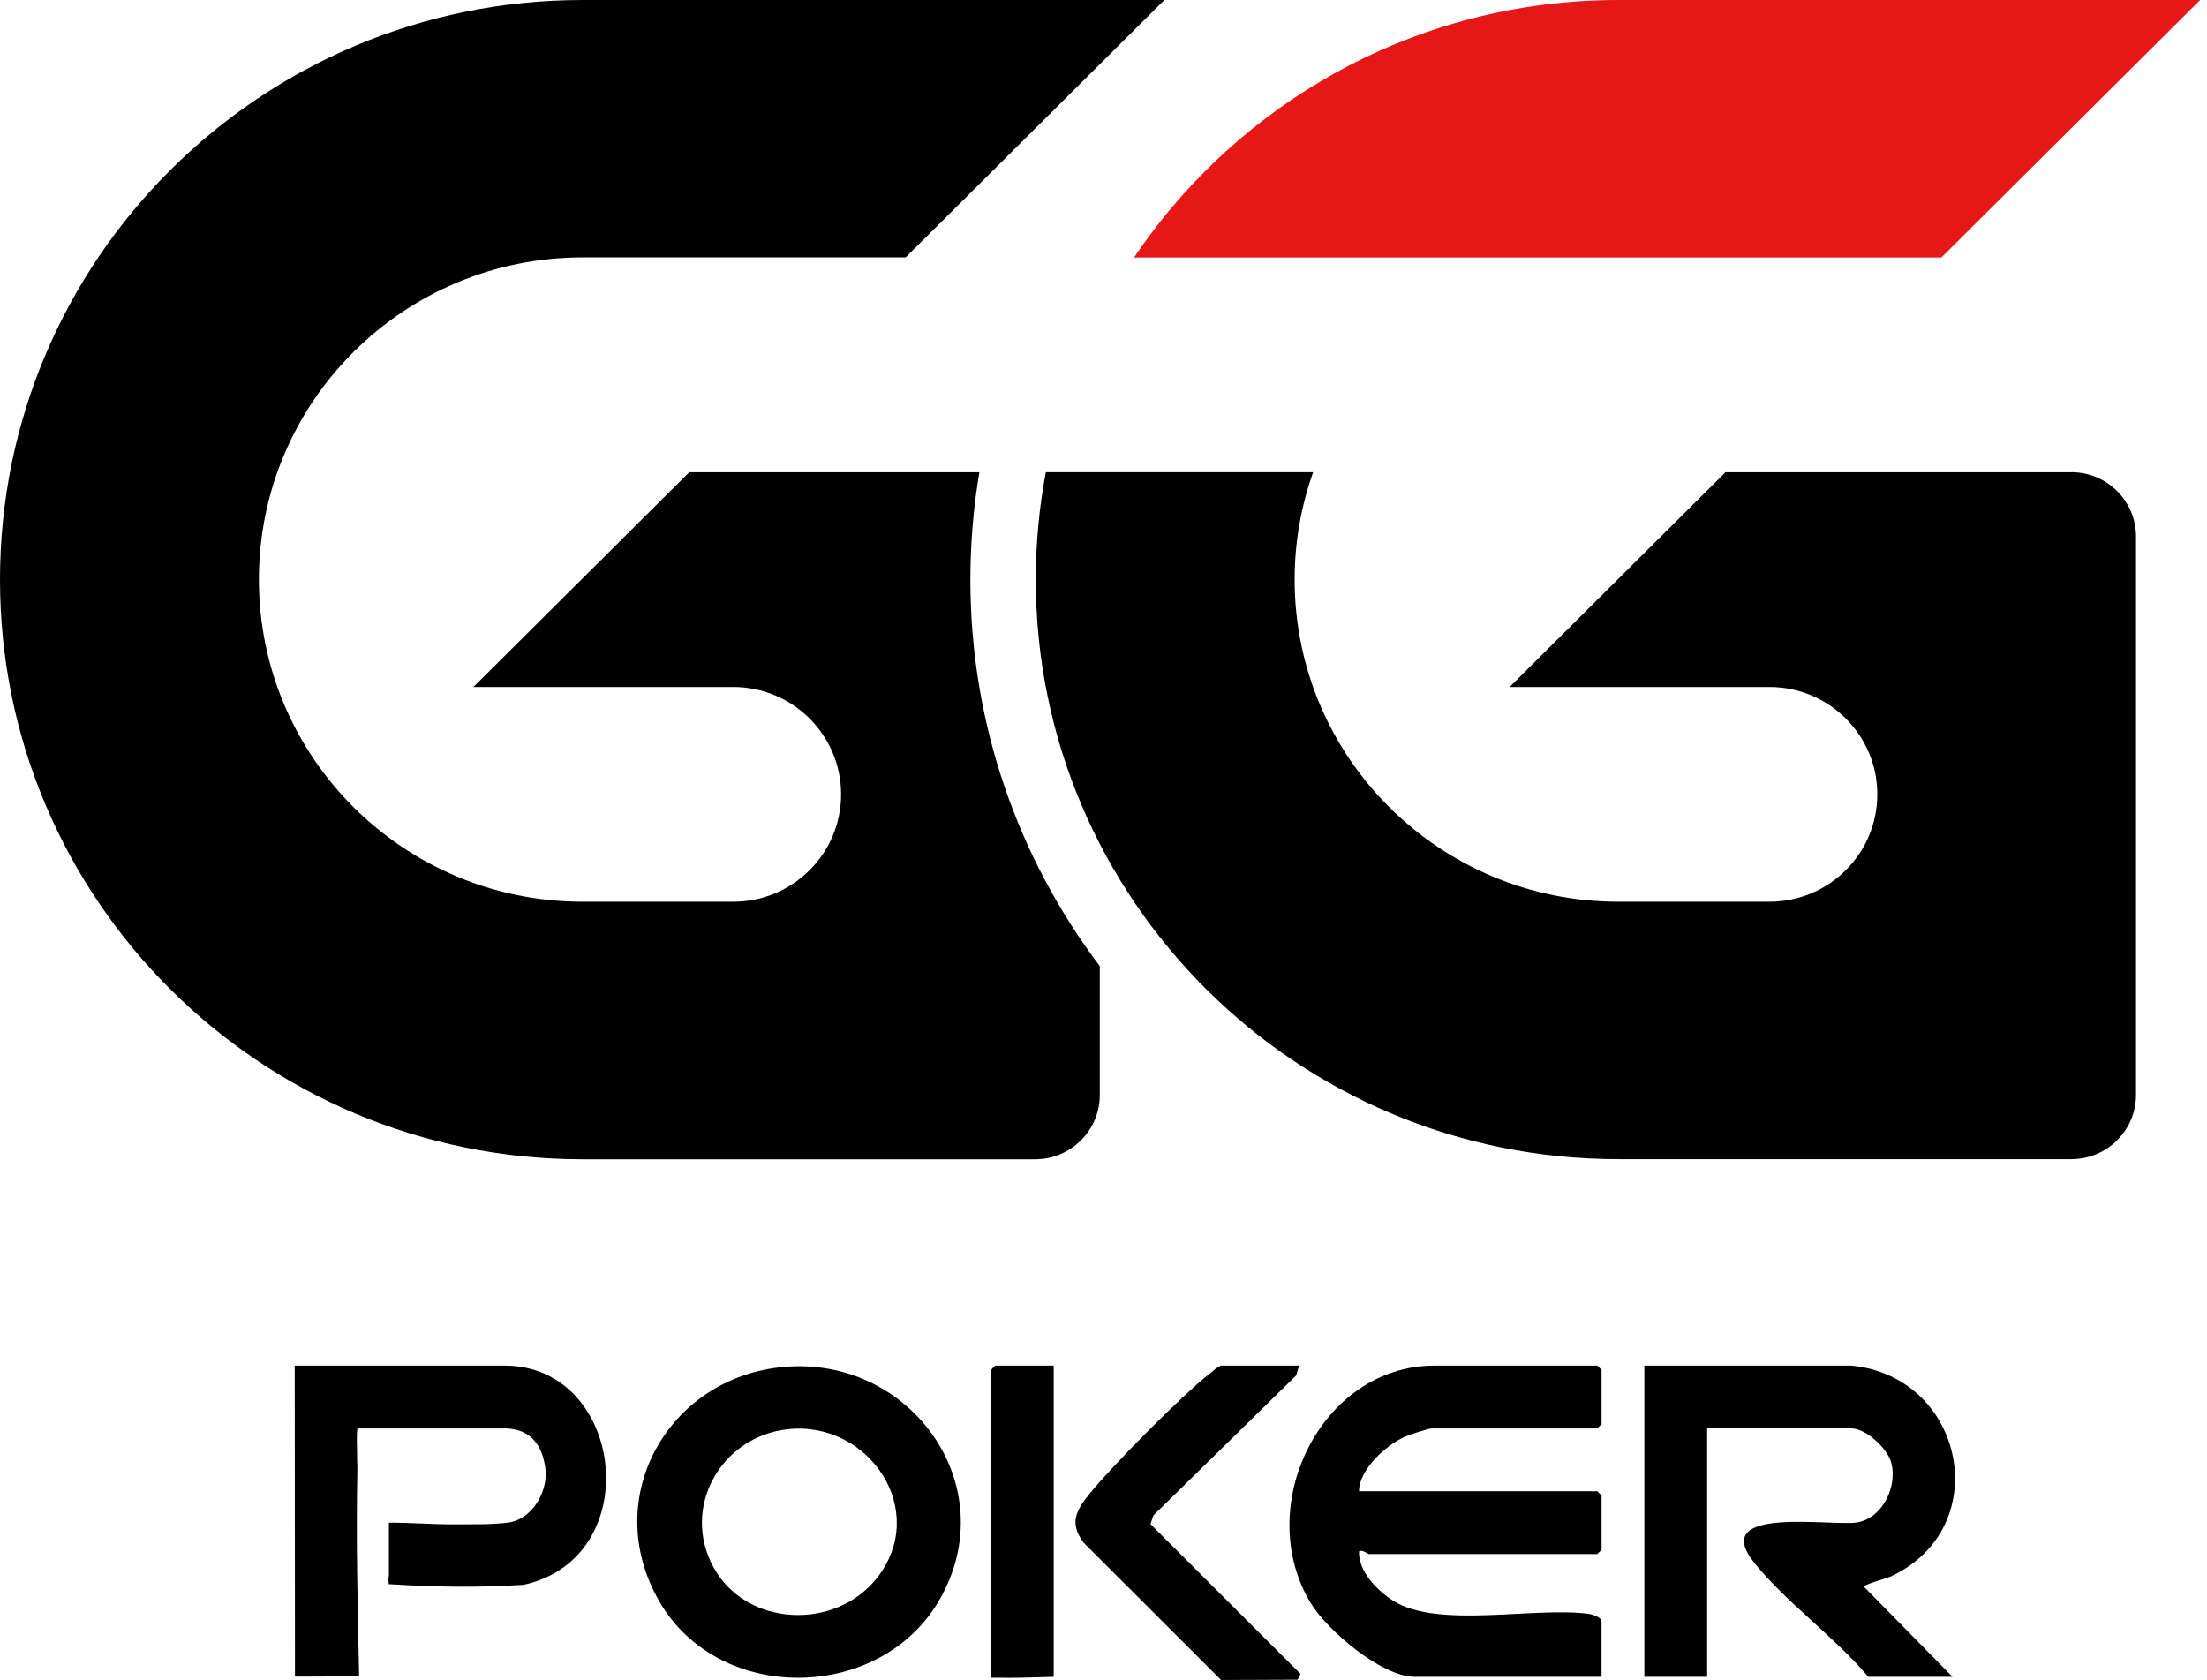
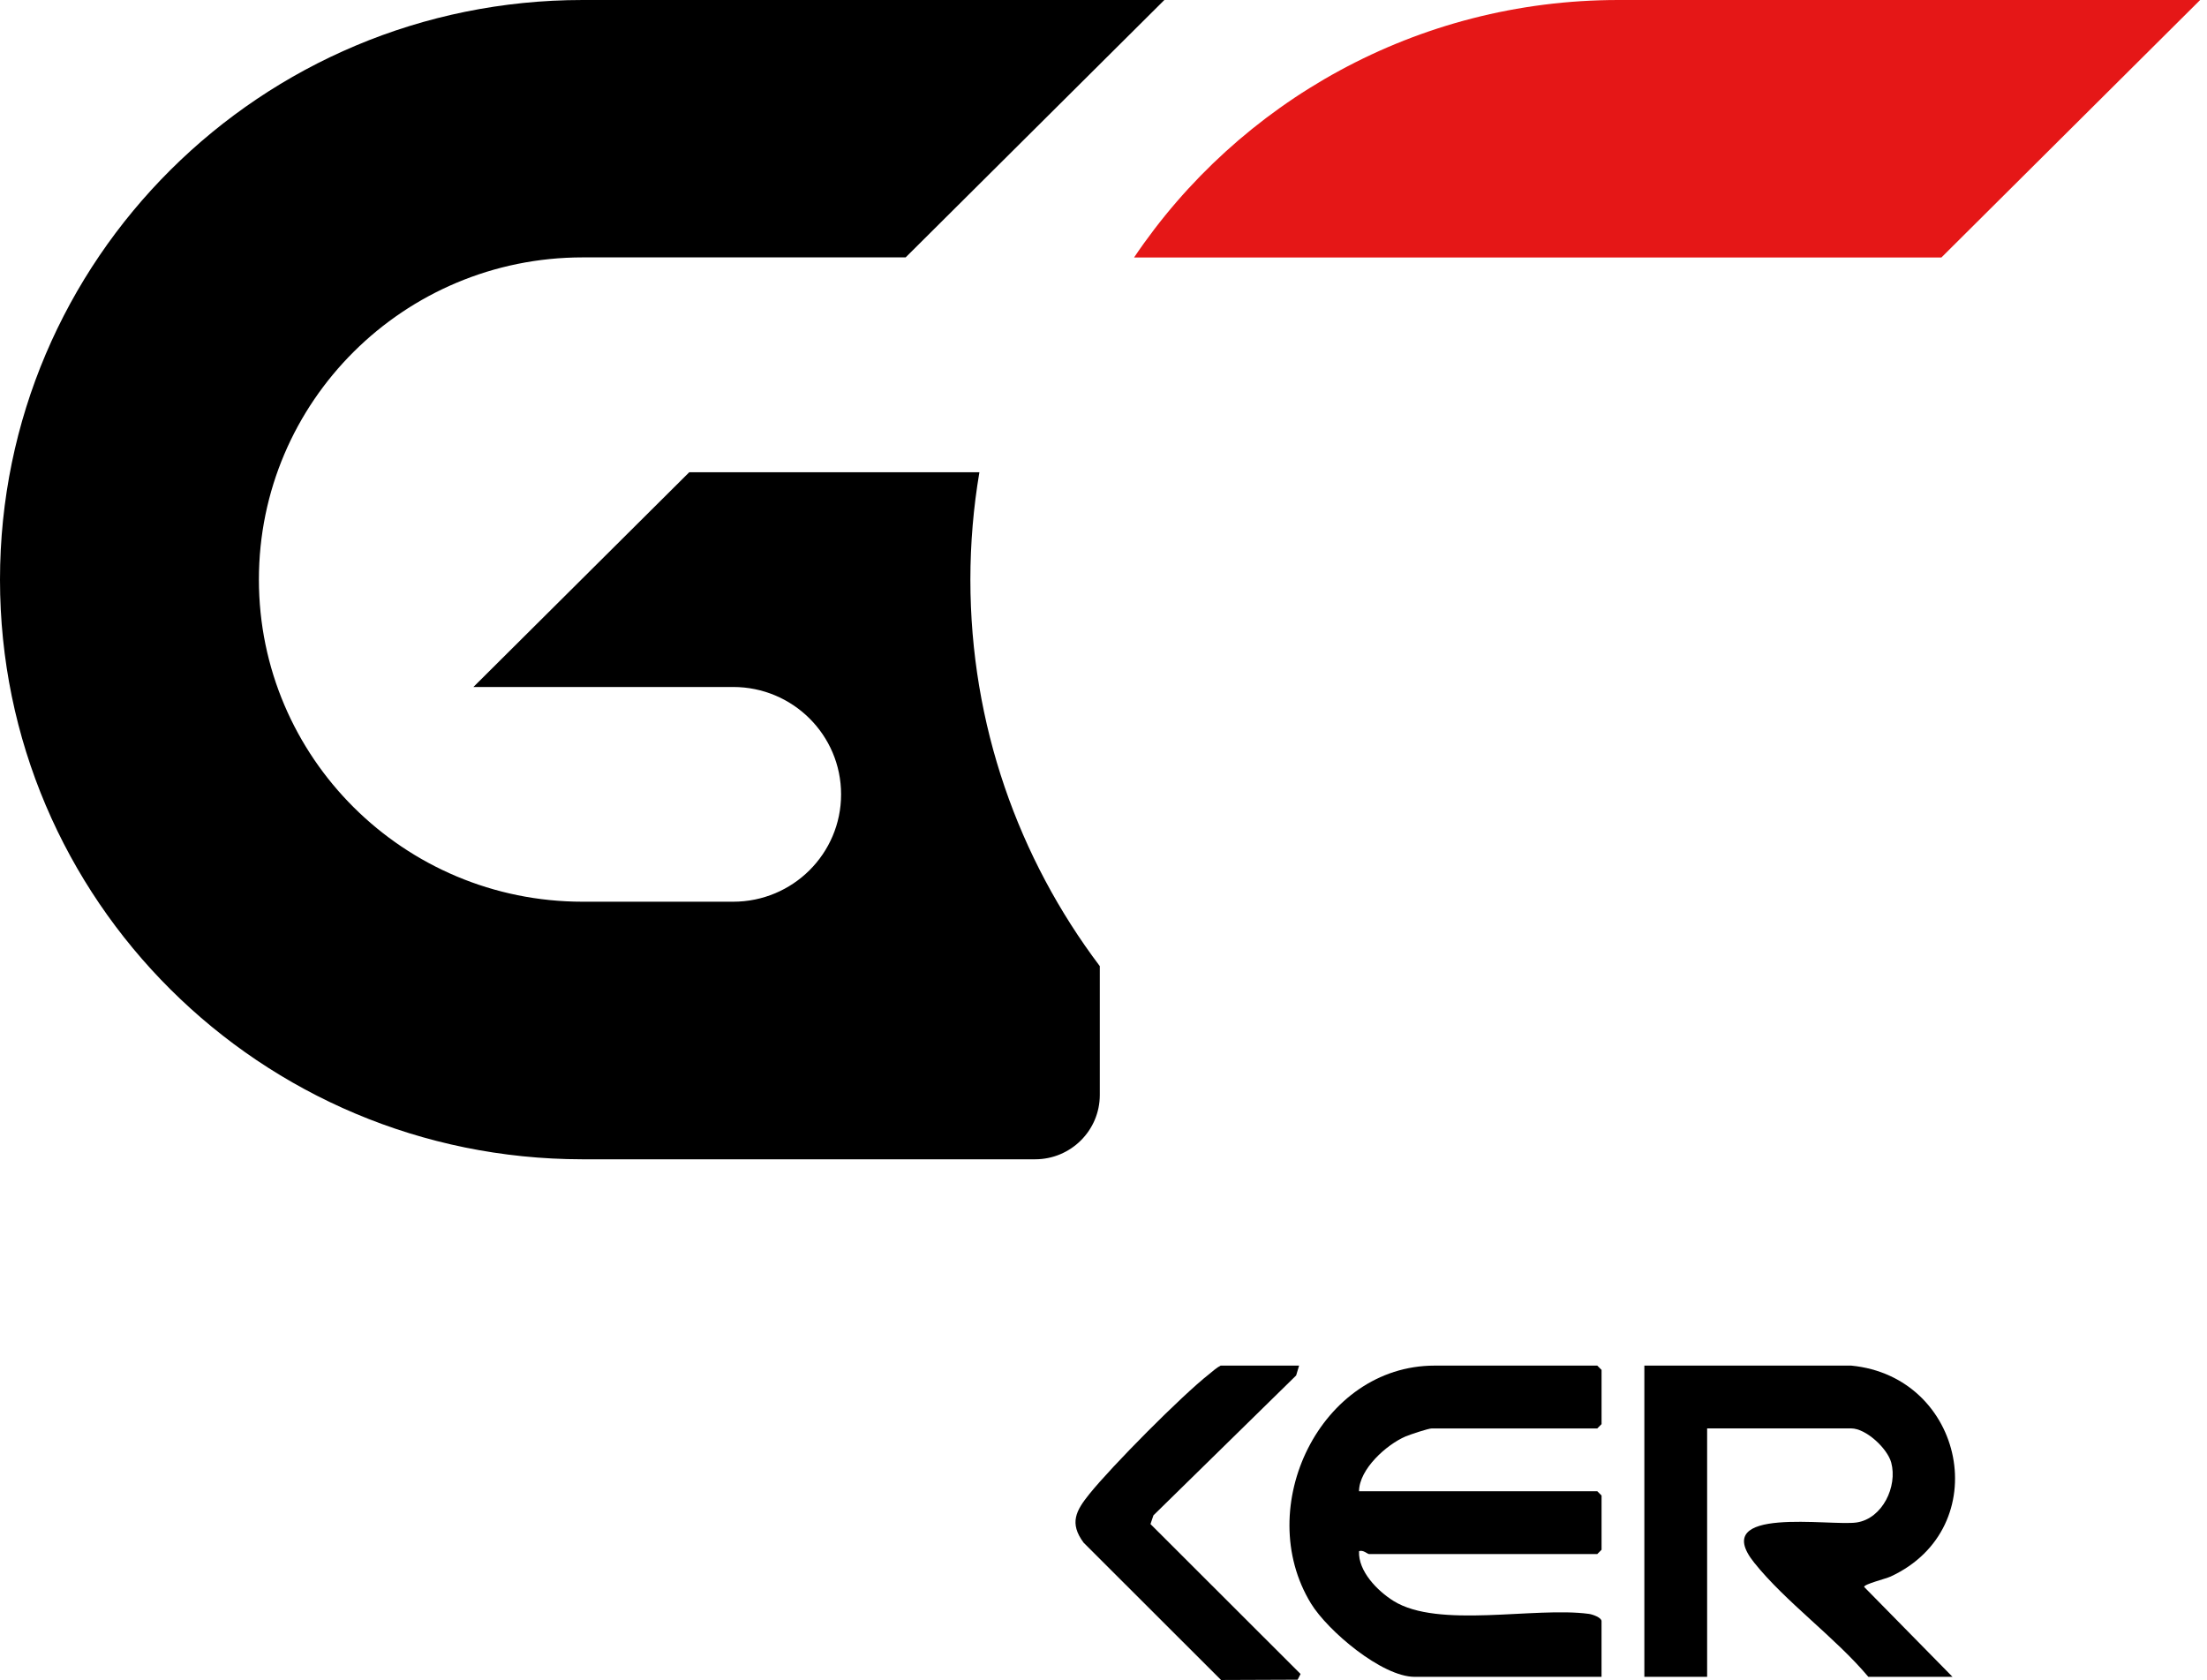
<svg xmlns="http://www.w3.org/2000/svg" width="201" height="153" viewBox="0 0 201 153" fill="none">
  <path d="M147.399 23.452H176.808L200.376 0H147.399C129.006 0 112.804 9.309 103.281 23.452H147.399Z" fill="#E51717" />
-   <path d="M188.65 43.008H157.145L137.487 62.565H161.144C166.574 62.565 170.973 66.941 170.973 72.343C170.973 77.745 166.574 82.121 161.144 82.121H147.399C131.114 82.121 117.907 68.988 117.907 52.781C117.907 49.349 118.506 46.06 119.593 43.003H95.249C94.65 46.17 94.334 49.443 94.334 52.781C94.334 81.933 118.09 105.568 147.394 105.568H188.645C191.901 105.568 194.535 102.941 194.535 99.707V48.863C194.535 45.624 191.895 43.003 188.645 43.003L188.65 43.008Z" fill="black" />
  <path d="M89.203 43.008H62.773L43.115 62.565H66.772C72.202 62.565 76.601 66.941 76.601 72.343C76.601 77.745 72.202 82.121 66.772 82.121H53.066C36.781 82.121 23.579 68.983 23.579 52.781C23.579 36.58 36.781 23.441 53.071 23.441H82.48L106.043 0H53.066C23.757 0 0 23.634 0 52.792C0 81.95 23.735 105.557 53.021 105.579H94.272C97.528 105.579 100.163 102.952 100.163 99.719V87.987C92.764 78.181 88.376 65.997 88.376 52.792C88.376 49.459 88.659 46.193 89.197 43.014L89.203 43.008Z" fill="black" />
  <path d="M123.771 135.81H145.47L145.86 136.2V141.141L145.47 141.531H124.681C124.55 141.531 124.135 141.119 123.773 141.272C123.683 143.088 125.442 144.883 126.91 145.8C130.997 148.351 139.754 146.312 144.702 146.979C145.045 147.026 145.858 147.312 145.858 147.642V152.713H128.837C125.858 152.713 120.918 148.52 119.398 146.036C114.042 137.276 120.259 124.369 130.658 124.369H145.47L145.86 124.759V129.699L145.47 130.09H130.398C130.091 130.09 128.42 130.645 128.01 130.82C126.278 131.563 123.792 133.786 123.771 135.81Z" fill="black" />
  <path d="M168.598 124.369C178.949 125.369 181.753 139.132 172.198 143.574C171.743 143.786 169.767 144.267 169.772 144.522L177.823 152.713H170.157C167.144 149.12 162.64 145.914 159.76 142.314C155.582 137.092 166.742 139.018 169.1 138.654C171.448 138.291 172.828 135.377 172.242 133.201C171.897 131.918 169.946 130.088 168.598 130.088H155.475V152.712H149.758V124.369H168.598Z" fill="black" />
-   <path d="M72.007 124.447C83.247 123.893 91.348 135.489 85.615 145.606C80.274 155.034 65.516 155.267 60.061 145.866C54.468 136.229 61.139 124.983 72.007 124.447ZM71.74 130.164C65.679 130.82 61.991 137.295 64.993 142.751C67.984 148.188 76.066 148.502 79.848 143.735C84.693 137.631 79.184 129.356 71.74 130.162V130.164Z" fill="black" />
-   <path d="M35.418 138.671C37.454 138.668 39.546 138.845 41.584 138.826C43.088 138.811 44.662 138.858 46.209 138.677C48.476 138.412 49.969 135.799 49.663 133.669C49.465 132.286 48.812 130.109 45.944 130.09H32.559C32.445 130.584 32.532 132.074 32.523 132.37C32.506 132.891 32.558 133.324 32.548 133.85C32.423 140.042 32.568 146.463 32.707 152.635C32.194 152.661 27.816 152.708 26.864 152.689L26.842 124.369H45.942C56.889 124.369 58.933 141.848 47.7 144.331C43.566 144.589 39.987 144.553 35.406 144.272C35.331 143.627 35.418 143.589 35.418 143.482V138.671Z" fill="black" />
  <path d="M118.314 124.369L118.044 125.268L105.048 138.006L104.779 138.8L118.447 152.453L118.18 152.973L111.206 153L98.689 140.496C97.361 138.706 97.998 137.575 99.21 136.067C101.253 133.529 107.592 127.129 110.122 125.142C110.464 124.873 110.773 124.569 111.168 124.369H118.314Z" fill="black" />
-   <path d="M95.966 124.369V152.713C94.716 152.741 94.211 152.756 92.958 152.797C92.594 152.809 91.869 152.797 90.249 152.797V124.759L90.639 124.369H95.966Z" fill="black" />
</svg>